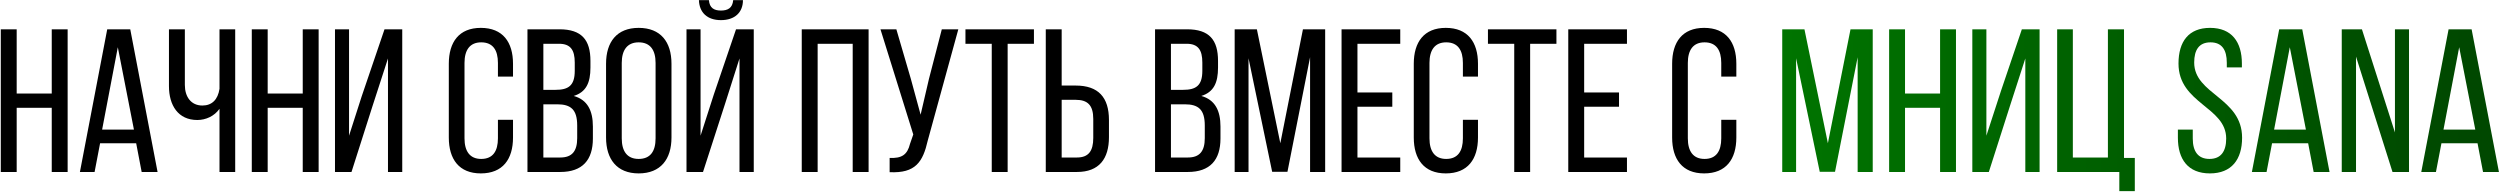
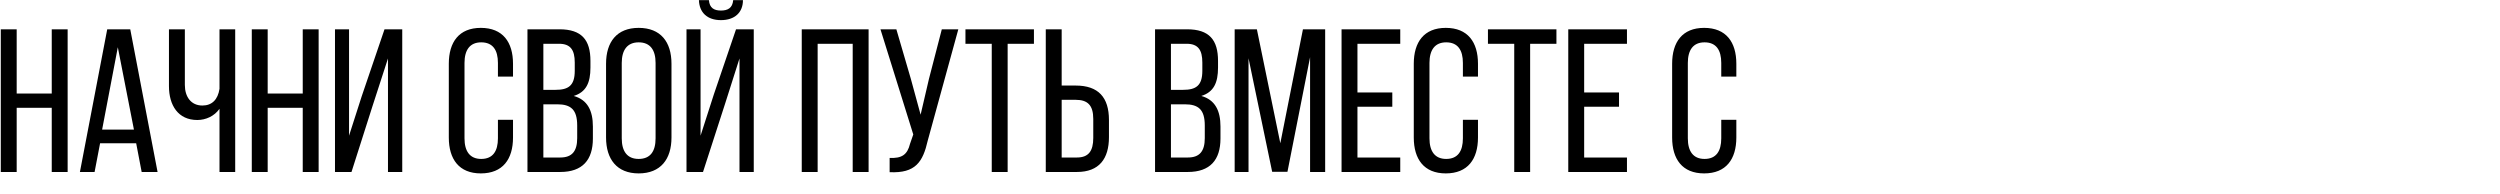
<svg xmlns="http://www.w3.org/2000/svg" width="785" height="61" viewBox="0 0 785 61" fill="none">
  <path d="M16.247 33.84H5.239V54H0.247V9.2H5.239V29.36H16.247V9.2H21.239V54H16.247V33.84ZM42.757 44.976H31.428L29.701 54H25.093L33.669 9.2H40.901L49.477 54H44.484L42.757 44.976ZM36.996 14.832L32.069 40.688H42.053L36.996 14.832ZM68.924 54V34.16C67.325 36.464 64.636 37.68 61.949 37.68C55.932 37.68 53.053 33.072 53.053 27.056V9.2H58.044V26.672C58.044 30.448 60.029 33.136 63.548 33.136C66.556 33.136 68.412 31.28 68.924 27.888V9.2H73.853V54H68.924ZM95.06 33.84H84.052V54H79.06V9.2H84.052V29.36H95.06V9.2H100.052V54H95.06V33.84ZM121.825 18.352L116.961 33.328L110.369 54H105.185V9.2H109.601V42.608L113.569 30.256L120.737 9.2H126.305V54H121.825V18.352ZM150.974 8.752C157.886 8.752 161.086 13.232 161.086 20.016V24.048H156.35V19.76C156.35 15.728 154.75 13.296 151.102 13.296C147.518 13.296 145.854 15.728 145.854 19.76V43.44C145.854 47.472 147.518 49.904 151.102 49.904C154.75 49.904 156.35 47.472 156.35 43.44V37.616H161.086V43.184C161.086 49.968 157.886 54.448 150.974 54.448C144.126 54.448 140.926 49.968 140.926 43.184V20.016C140.926 13.232 144.126 8.752 150.974 8.752ZM165.623 9.2H175.671C182.647 9.2 185.399 12.528 185.399 19.12V21.232C185.399 25.968 184.055 28.912 180.151 30.128C184.503 31.344 186.167 34.8 186.167 39.728V43.504C186.167 50.224 182.903 54 175.927 54H165.623V9.2ZM170.615 28.208H174.455C178.423 28.208 180.471 26.928 180.471 22.256V19.632C180.471 15.664 179.127 13.744 175.543 13.744H170.615V28.208ZM170.615 49.456H175.927C179.575 49.456 181.239 47.536 181.239 43.376V39.408C181.239 34.416 179.255 32.752 174.967 32.752H170.615V49.456ZM190.301 43.184V20.016C190.301 13.168 193.693 8.752 200.541 8.752C207.453 8.752 210.845 13.168 210.845 20.016V43.184C210.845 49.968 207.453 54.448 200.541 54.448C193.693 54.448 190.301 49.968 190.301 43.184ZM195.229 19.76V43.44C195.229 47.536 196.957 49.904 200.541 49.904C204.189 49.904 205.853 47.536 205.853 43.44V19.76C205.853 15.728 204.189 13.296 200.541 13.296C196.957 13.296 195.229 15.728 195.229 19.76ZM230.216 0.048H233.288C233.288 3.952 230.664 6.32 226.376 6.32C222.088 6.32 219.592 3.952 219.464 0.048H222.6C222.792 2.544 224.264 3.312 226.376 3.312C228.488 3.312 230.024 2.544 230.216 0.048ZM232.2 18.352L227.72 32.432L220.744 54H215.56V9.2H219.976V42.608L224.136 29.68L231.112 9.2H236.68V54H232.2V18.352ZM267.748 13.744H256.74V54H251.748V9.2H272.74V54H267.748V13.744ZM300.913 9.2L291.312 44.144C289.777 50.864 287.473 54.448 279.345 54.064V49.584C283.185 49.776 284.913 48.56 285.745 45.168L286.769 42.224L276.465 9.2H281.457L286.001 24.752L289.073 36.016L291.697 24.752L295.729 9.2H300.913ZM316.4 54H311.408V13.744H303.152V9.2H324.656V13.744H316.4V54ZM333.365 26.864H337.781C344.885 26.864 348.213 30.576 348.213 37.68V43.056C348.213 49.84 345.141 54 338.165 54H328.373V9.2H333.365V26.864ZM333.365 49.456H338.165C341.812 49.456 343.285 47.408 343.285 43.312V37.36C343.285 33.008 341.493 31.344 337.781 31.344H333.365V49.456ZM362.685 9.2H372.733C379.709 9.2 382.461 12.528 382.461 19.12V21.232C382.461 25.968 381.117 28.912 377.213 30.128C381.565 31.344 383.229 34.8 383.229 39.728V43.504C383.229 50.224 379.965 54 372.989 54H362.685V9.2ZM367.677 28.208H371.517C375.485 28.208 377.533 26.928 377.533 22.256V19.632C377.533 15.664 376.189 13.744 372.605 13.744H367.677V28.208ZM367.677 49.456H372.989C376.637 49.456 378.301 47.536 378.301 43.376V39.408C378.301 34.416 376.317 32.752 372.029 32.752H367.677V49.456ZM411.364 17.968L404.26 53.936H399.46L392.036 18.288V54H387.684V9.2H394.66L402.02 44.976L409.124 9.2H416.1V54H411.364V17.968ZM426.24 29.04H437.184V33.52H426.24V49.456H439.68V54H421.248V9.2H439.68V13.744H426.24V29.04ZM453.974 8.752C460.886 8.752 464.086 13.232 464.086 20.016V24.048H459.35V19.76C459.35 15.728 457.75 13.296 454.102 13.296C450.518 13.296 448.854 15.728 448.854 19.76V43.44C448.854 47.472 450.518 49.904 454.102 49.904C457.75 49.904 459.35 47.472 459.35 43.44V37.616H464.086V43.184C464.086 49.968 460.886 54.448 453.974 54.448C447.126 54.448 443.926 49.968 443.926 43.184V20.016C443.926 13.232 447.126 8.752 453.974 8.752ZM480.463 54H475.47V13.744H467.215V9.2H488.719V13.744H480.463V54ZM497.427 29.04H508.371V33.52H497.427V49.456H510.867V54H492.435V9.2H510.867V13.744H497.427V29.04ZM535.099 8.752C542.011 8.752 545.211 13.232 545.211 20.016V24.048H540.475V19.76C540.475 15.728 538.875 13.296 535.227 13.296C531.643 13.296 529.979 15.728 529.979 19.76V43.44C529.979 47.472 531.643 49.904 535.227 49.904C538.875 49.904 540.475 47.472 540.475 43.44V37.616H545.211V43.184C545.211 49.968 542.011 54.448 535.099 54.448C528.251 54.448 525.051 49.968 525.051 43.184V20.016C525.051 13.232 528.251 8.752 535.099 8.752Z" fill="black" />
-   <path d="M583.301 17.968L576.197 53.936H571.397L563.973 18.288V54H559.621V9.2H566.597L573.957 44.976L581.061 9.2H588.037V54H583.301V17.968ZM609.185 33.84H598.177V54H593.185V9.2H598.177V29.36H609.185V9.2H614.177V54H609.185V33.84ZM635.95 18.352L631.15 33.2L624.494 54H619.31V9.2H623.726V42.608L628.334 28.464L634.862 9.2H640.43V54H635.95V18.352ZM670.33 60.016H665.466V54H645.946V9.2H650.874V49.456H661.882V9.2H666.938V49.584H670.33V60.016ZM693.968 8.752C700.752 8.752 703.952 13.168 703.952 19.952V21.168H699.216V19.696C699.216 15.664 697.68 13.296 694.096 13.296C690.512 13.296 688.976 15.664 688.976 19.632C688.976 29.68 704.016 30.64 704.016 43.248C704.016 50.032 700.752 54.448 693.904 54.448C687.056 54.448 683.856 50.032 683.856 43.248V40.688H688.528V43.504C688.528 47.536 690.192 49.904 693.776 49.904C697.36 49.904 699.024 47.536 699.024 43.504C699.024 33.52 684.048 32.56 684.048 19.952C684.048 13.04 687.248 8.752 693.968 8.752ZM724.757 44.976H713.429L711.701 54H707.093L715.669 9.2H722.901L731.477 54H726.485L724.757 44.976ZM718.997 14.832L714.069 40.688H724.053L718.997 14.832ZM739.789 17.776V54H735.309V9.2H741.645L752.013 41.584V9.2H756.429V54H751.245L739.789 17.776ZM777.944 44.976H766.616L764.888 54H760.28L768.856 9.2H776.088L784.664 54H779.672L777.944 44.976ZM772.184 14.832L767.256 40.688H777.24L772.184 14.832Z" fill="url(#paint0_linear_934_953)" />
  <defs>
    <linearGradient id="paint0_linear_934_953" x1="-3" y1="38" x2="786" y2="38" gradientUnits="userSpaceOnUse">
      <stop stop-color="#004800" />
      <stop offset="0.36" stop-color="#008400" />
      <stop offset="0.615" stop-color="#008400" />
      <stop offset="0.985" stop-color="#004800" />
    </linearGradient>
  </defs>
</svg>